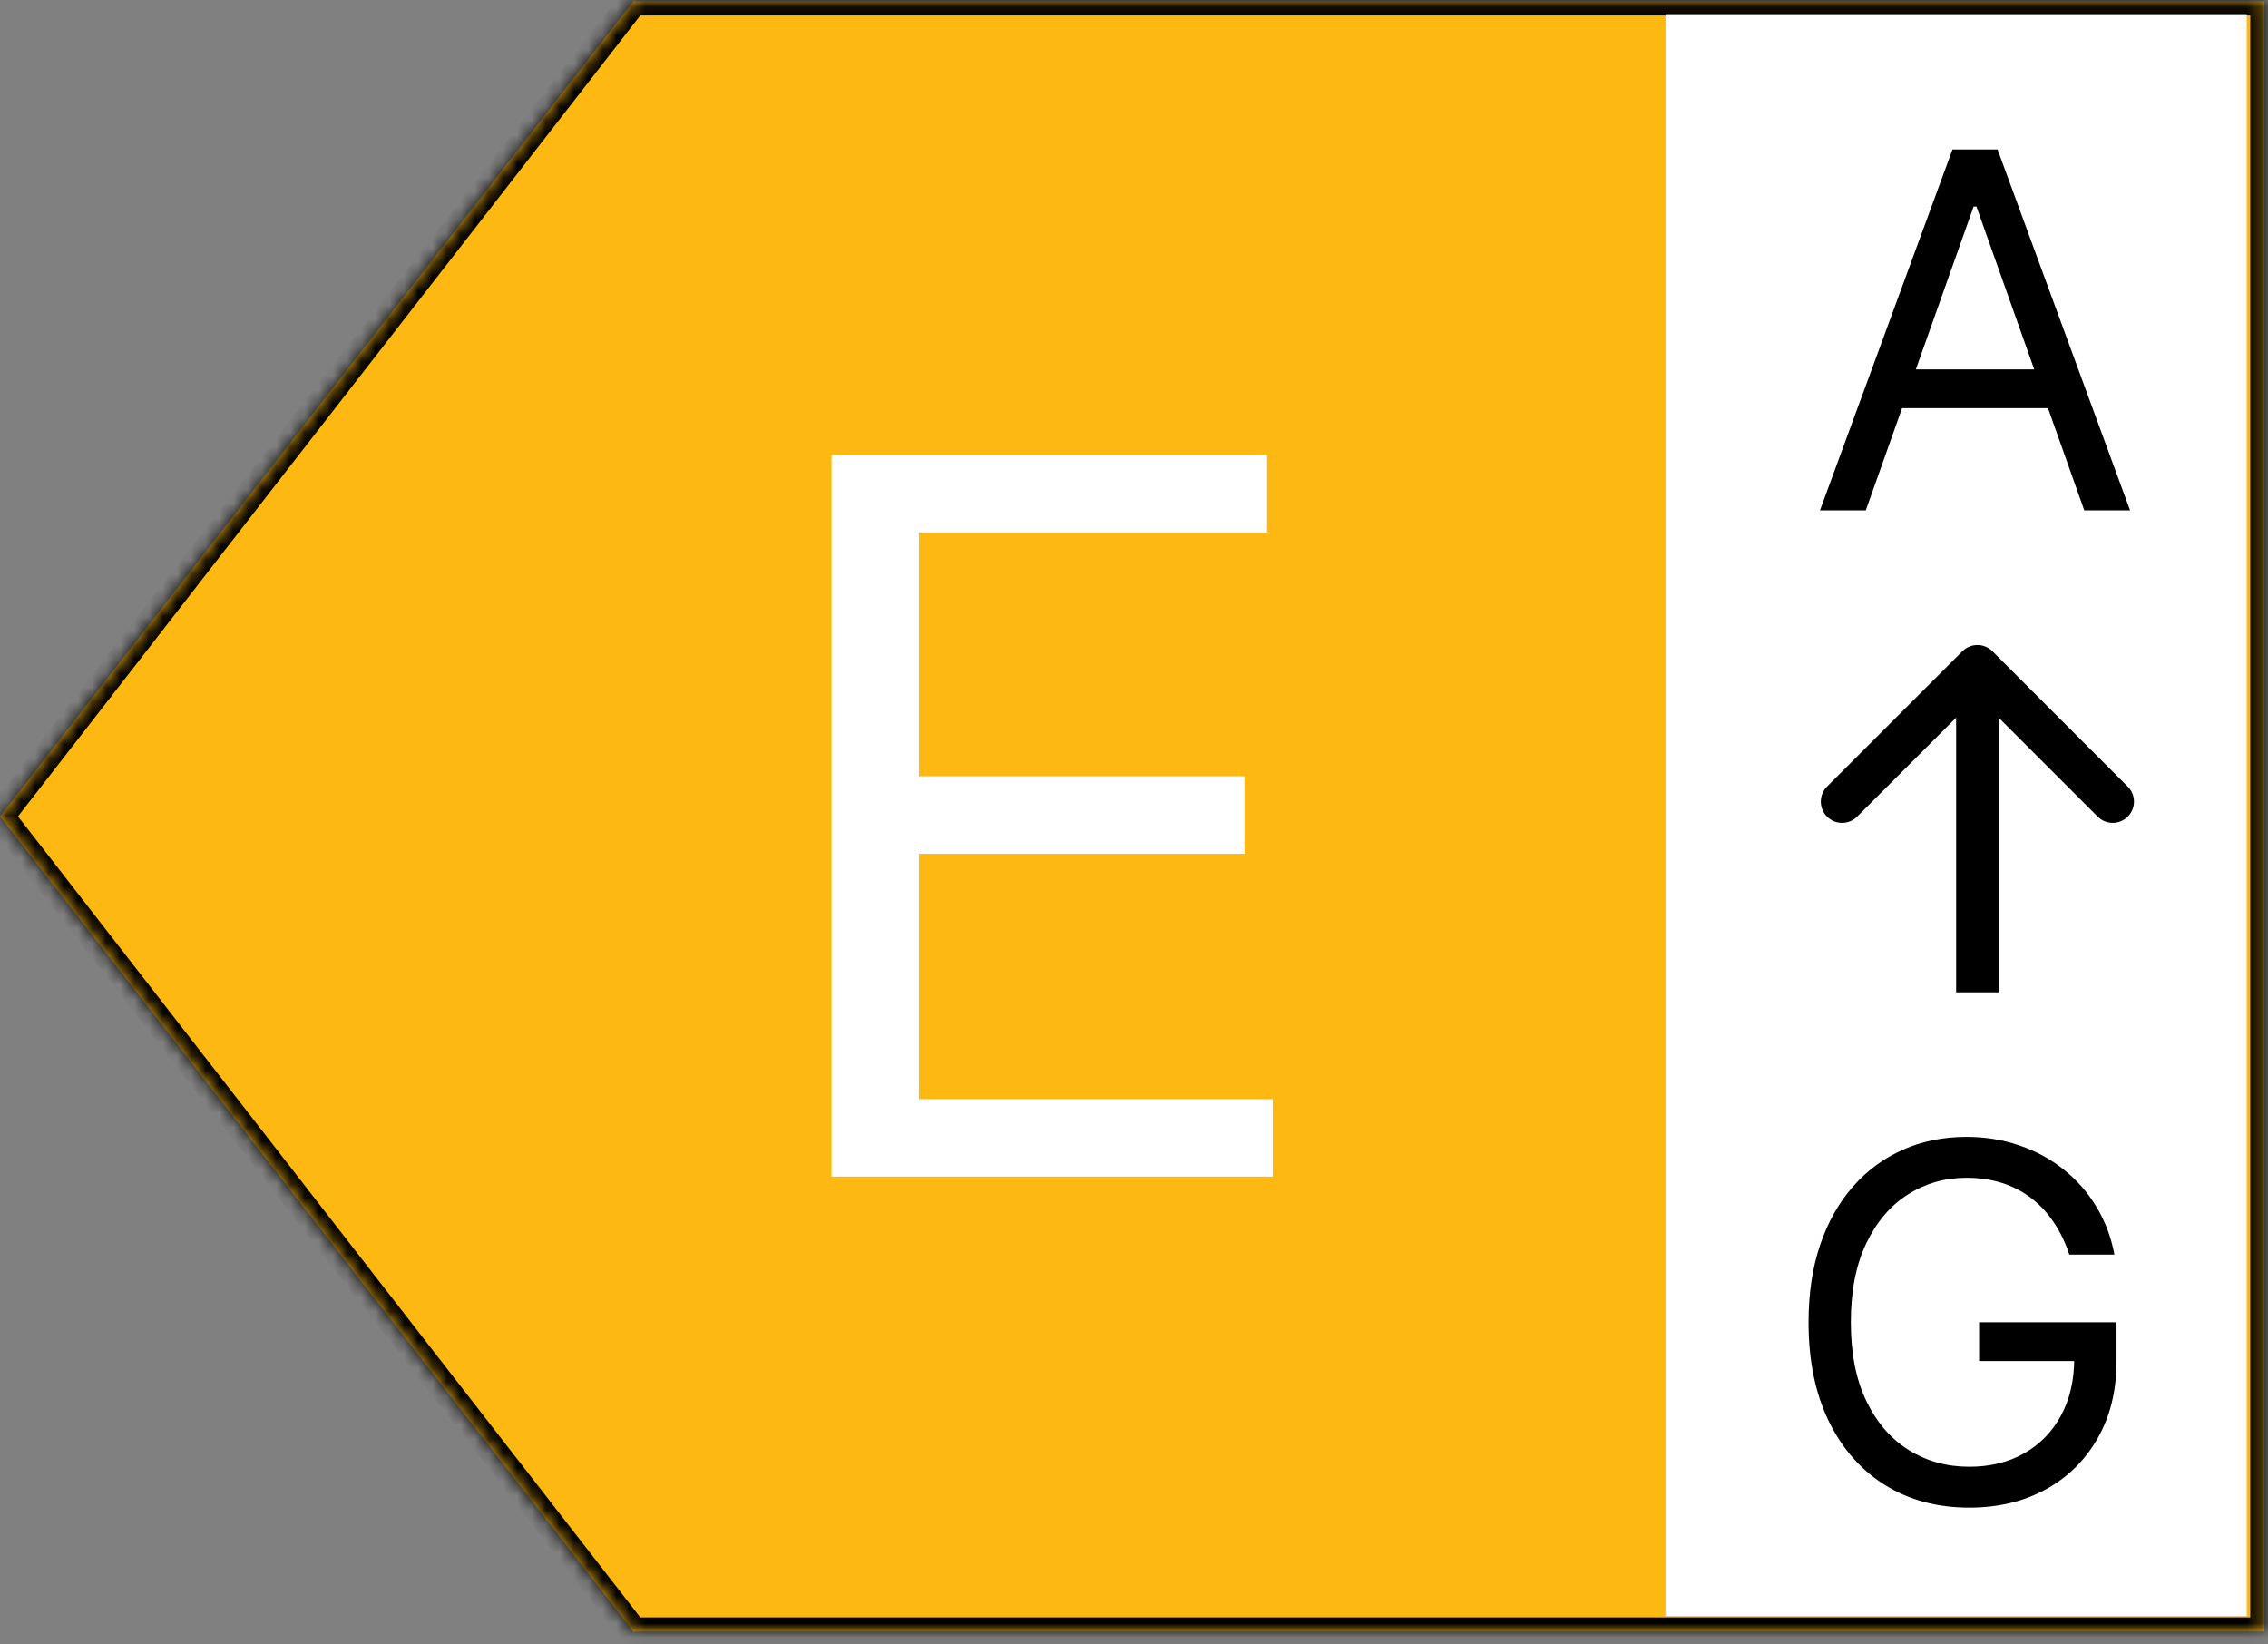
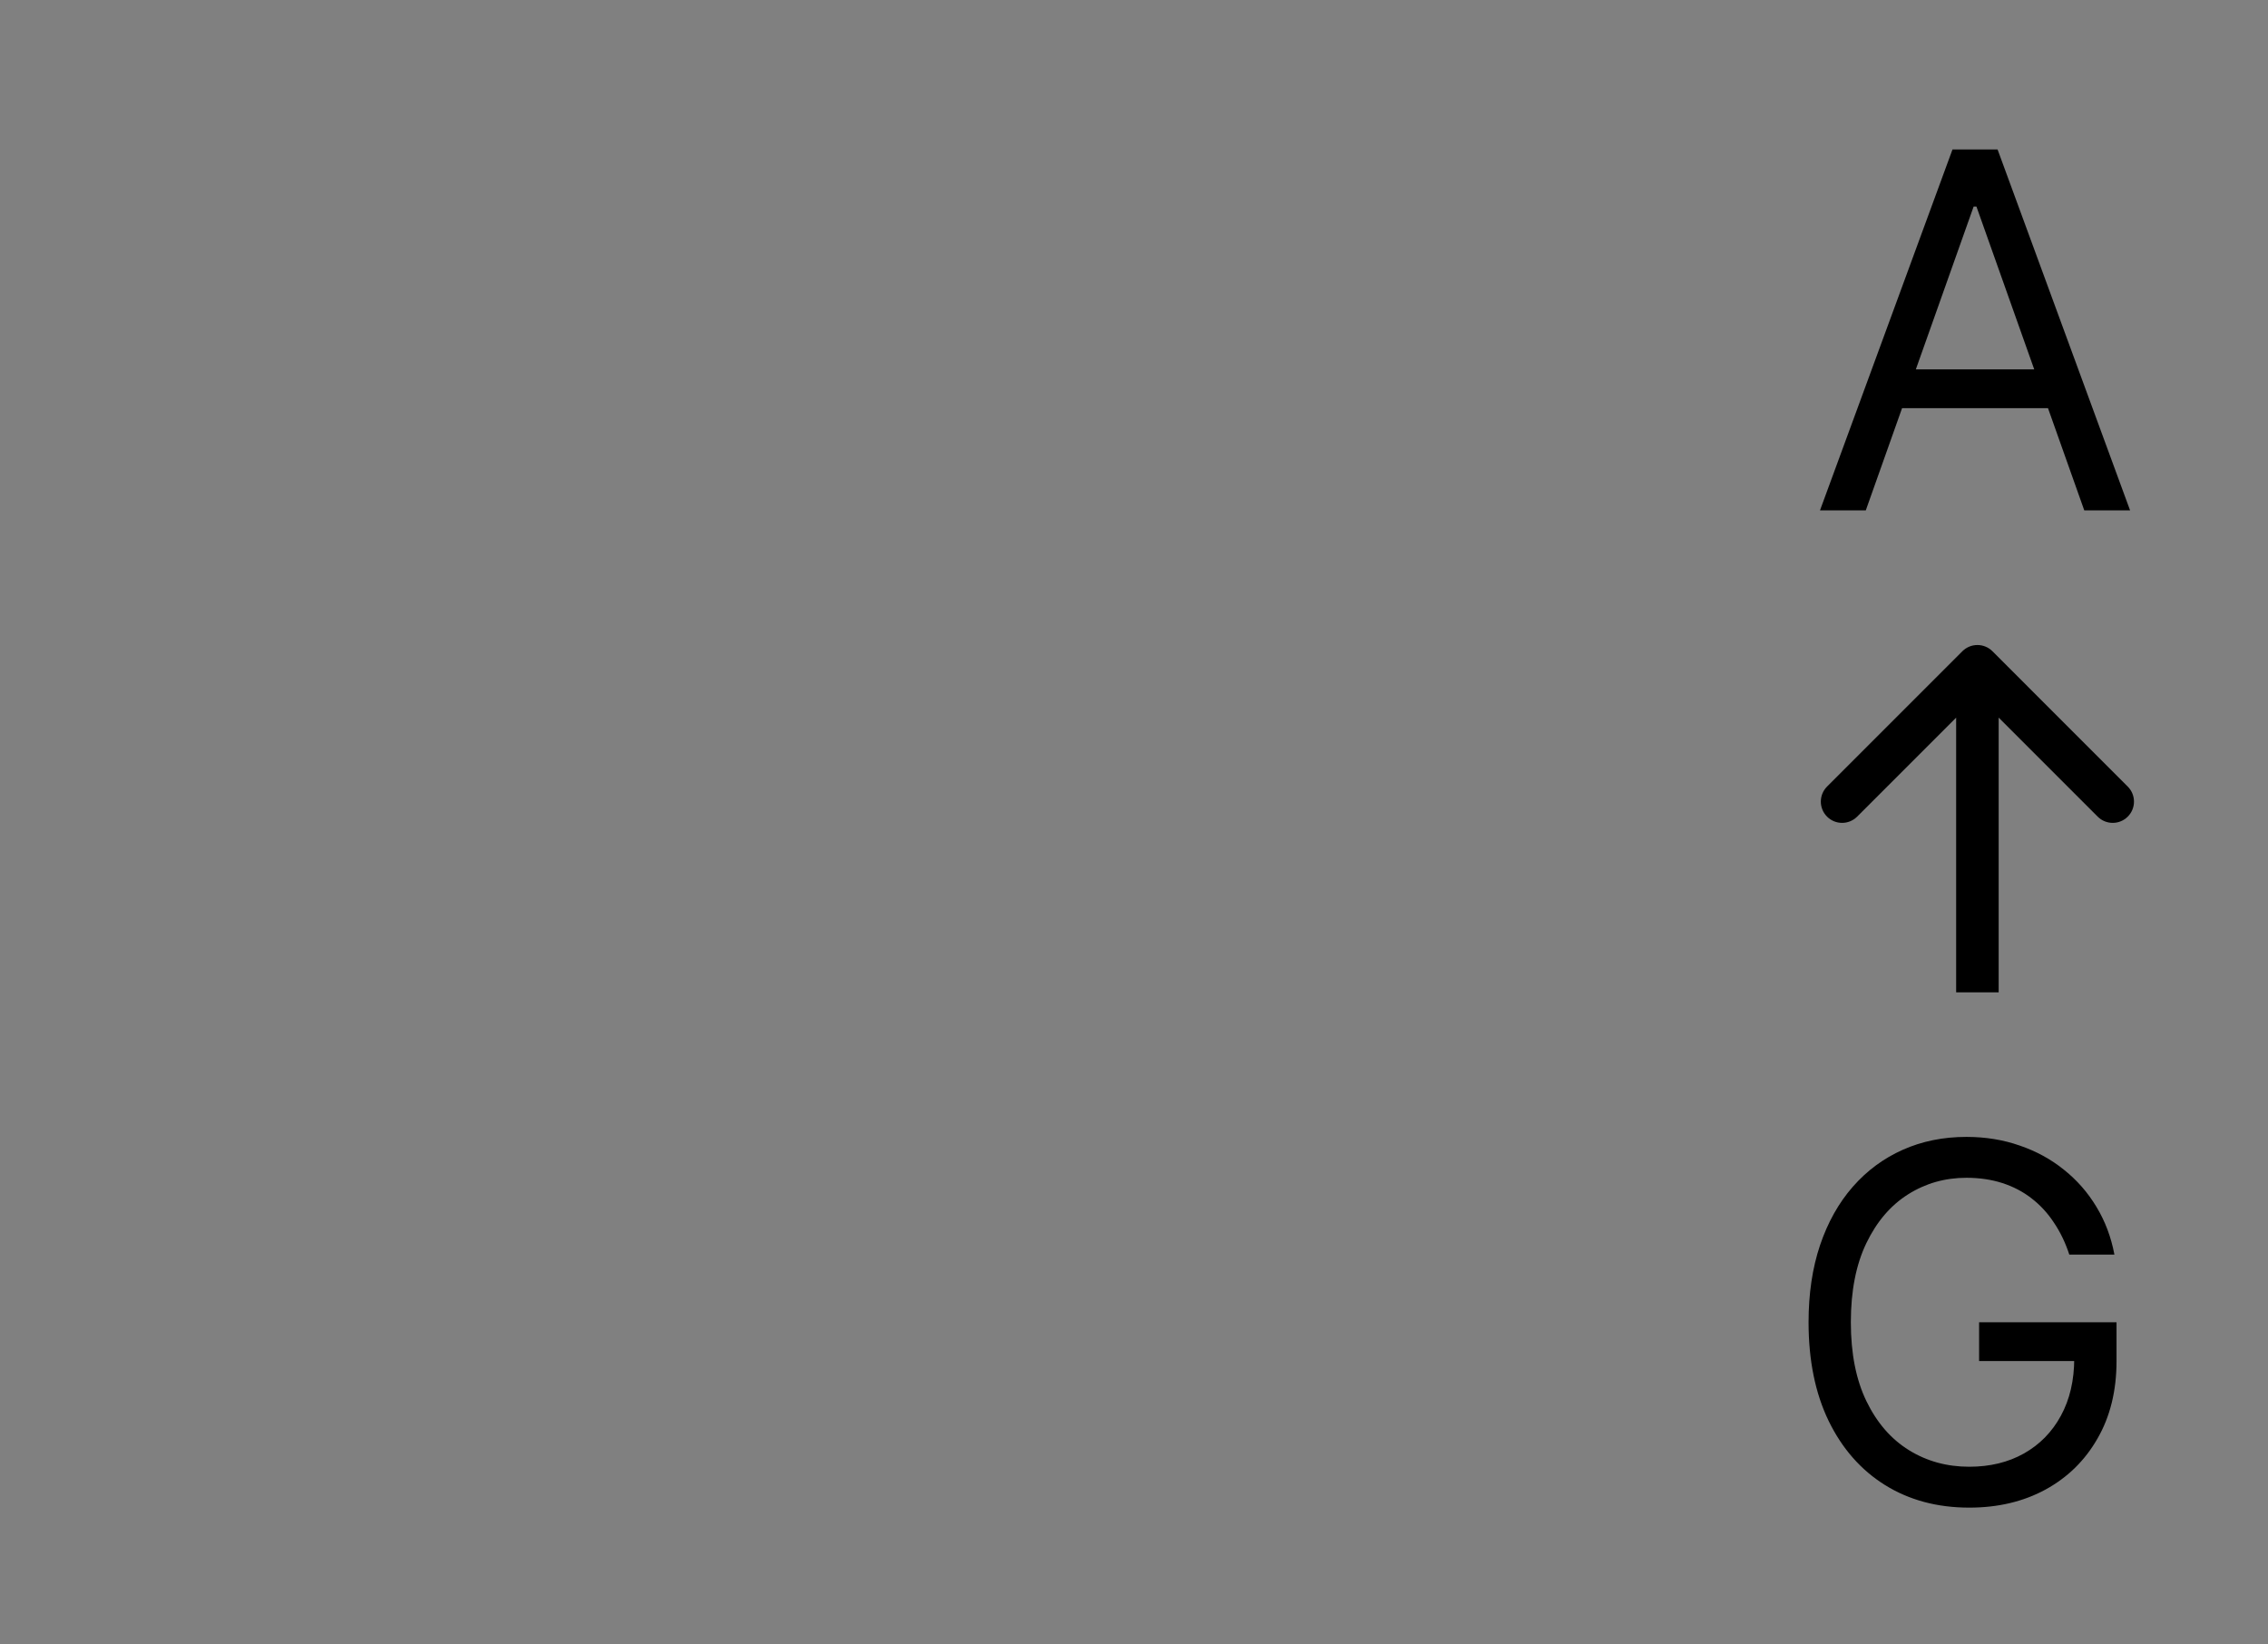
<svg xmlns="http://www.w3.org/2000/svg" width="160" height="116" viewBox="0 0 160 116" fill="none">
  <rect x="0" y="0" width="160" height="116" fill="#808080" stroke="none" />
  <mask id="path-1-inside-1_1_91" fill="white">
-     <path fill-rule="evenodd" clip-rule="evenodd" d="M44.75 115.181L0 57.591L44.75 0V0.091H159.75V115.091H44.75V115.181Z" />
-   </mask>
-   <path fill-rule="evenodd" clip-rule="evenodd" d="M44.75 115.181L0 57.591L44.75 0V0.091H159.75V115.091H44.75V115.181Z" fill="#FDB811" />
+     </mask>
  <path d="M0 57.591L-0.79 58.204L-1.266 57.591L-0.79 56.977L0 57.591ZM44.75 115.181H45.75V118.098L43.961 115.795L44.75 115.181ZM44.75 0L43.961 -0.614L45.75 -2.917V0H44.75ZM44.75 0.091V1.091H43.75V0.091H44.75ZM159.75 0.091V-0.909H160.75V0.091H159.75ZM159.75 115.091H160.75V116.091H159.75V115.091ZM44.75 115.091H43.75V114.091H44.75V115.091ZM0.79 56.977L45.54 114.568L43.961 115.795L-0.79 58.204L0.79 56.977ZM45.54 0.614L0.79 58.204L-0.79 56.977L43.961 -0.614L45.54 0.614ZM43.75 0.091V0H45.75V0.091H43.75ZM159.75 1.091H44.75V-0.909H159.75V1.091ZM158.75 115.091V0.091H160.75V115.091H158.75ZM44.75 114.091H159.75V116.091H44.75V114.091ZM43.75 115.181V115.091H45.75V115.181H43.75Z" fill="black" mask="url(#path-1-inside-1_1_91)" />
-   <rect x="117.5" y="1" width="41" height="113" fill="white" />
  <path d="M140.561 45.939C139.975 45.353 139.025 45.353 138.439 45.939L128.893 55.485C128.307 56.071 128.307 57.021 128.893 57.606C129.479 58.192 130.429 58.192 131.015 57.606L139.5 49.121L147.985 57.606C148.571 58.192 149.521 58.192 150.106 57.606C150.692 57.021 150.692 56.071 150.106 55.485L140.561 45.939ZM141 70L141 47L138 47L138 70L141 70Z" fill="black" />
  <path d="M131.626 36H128.395L137.741 10.545H140.923L150.27 36H147.038L139.432 14.572H139.233L131.626 36ZM132.819 26.057H145.845V28.791H132.819V26.057Z" fill="black" />
  <path d="M145.983 88.5C145.709 87.663 145.349 86.913 144.901 86.25C144.462 85.579 143.936 85.007 143.323 84.535C142.718 84.063 142.03 83.702 141.26 83.454C140.489 83.205 139.644 83.081 138.724 83.081C137.216 83.081 135.845 83.47 134.61 84.249C133.376 85.028 132.394 86.176 131.665 87.692C130.935 89.208 130.571 91.068 130.571 93.272C130.571 95.477 130.94 97.337 131.677 98.853C132.415 100.369 133.413 101.517 134.672 102.296C135.932 103.075 137.349 103.464 138.923 103.464C140.381 103.464 141.666 103.154 142.776 102.532C143.895 101.902 144.765 101.016 145.386 99.872C146.016 98.721 146.331 97.366 146.331 95.808L147.275 96.007H139.619V93.272H149.314V96.007C149.314 98.103 148.866 99.926 147.971 101.476C147.085 103.025 145.859 104.227 144.292 105.08C142.735 105.925 140.945 106.348 138.923 106.348C136.669 106.348 134.689 105.817 132.982 104.757C131.283 103.696 129.958 102.188 129.005 100.233C128.06 98.277 127.588 95.957 127.588 93.272C127.588 91.259 127.857 89.448 128.396 87.841C128.943 86.225 129.713 84.85 130.708 83.715C131.702 82.579 132.879 81.709 134.237 81.105C135.596 80.5 137.092 80.197 138.724 80.197C140.067 80.197 141.318 80.4 142.478 80.806C143.646 81.204 144.686 81.772 145.598 82.509C146.517 83.238 147.284 84.112 147.897 85.132C148.51 86.142 148.933 87.265 149.165 88.5H145.983Z" fill="black" />
-   <path d="M58.665 83V32.091H89.389V37.56H64.829V54.761H87.798V60.23H64.829V77.531H89.787V83H58.665Z" fill="white" />
</svg>